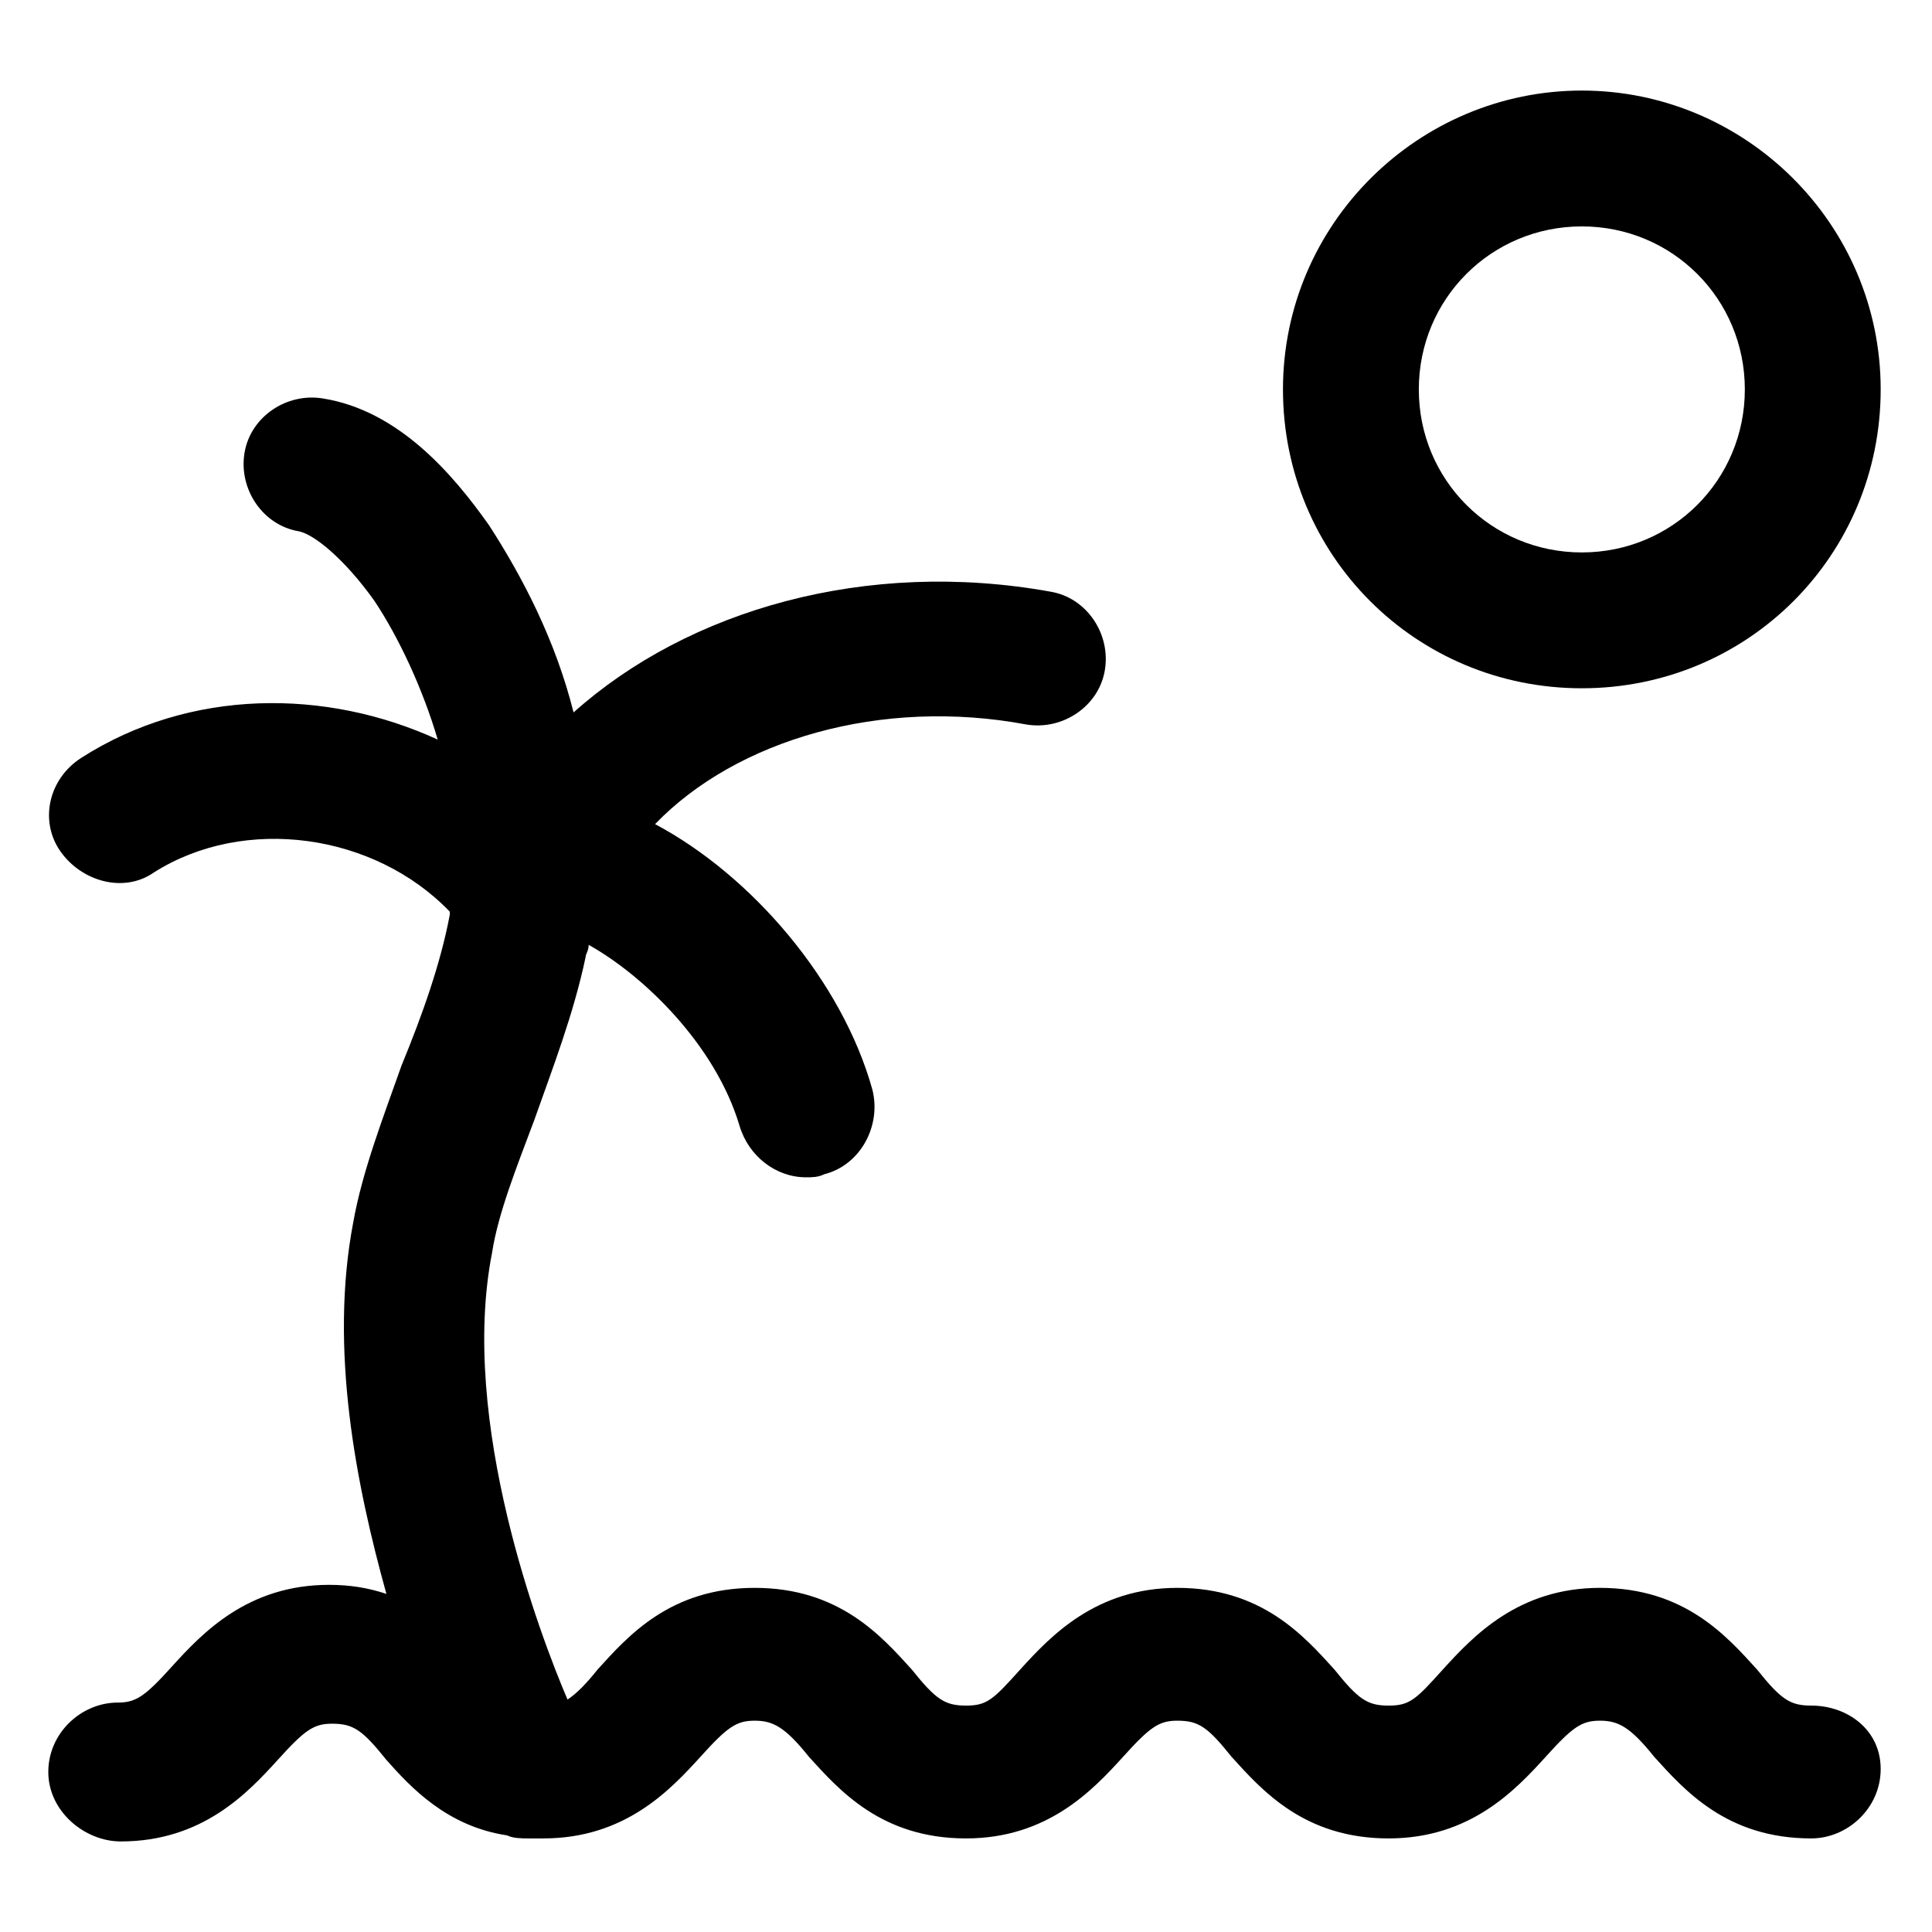
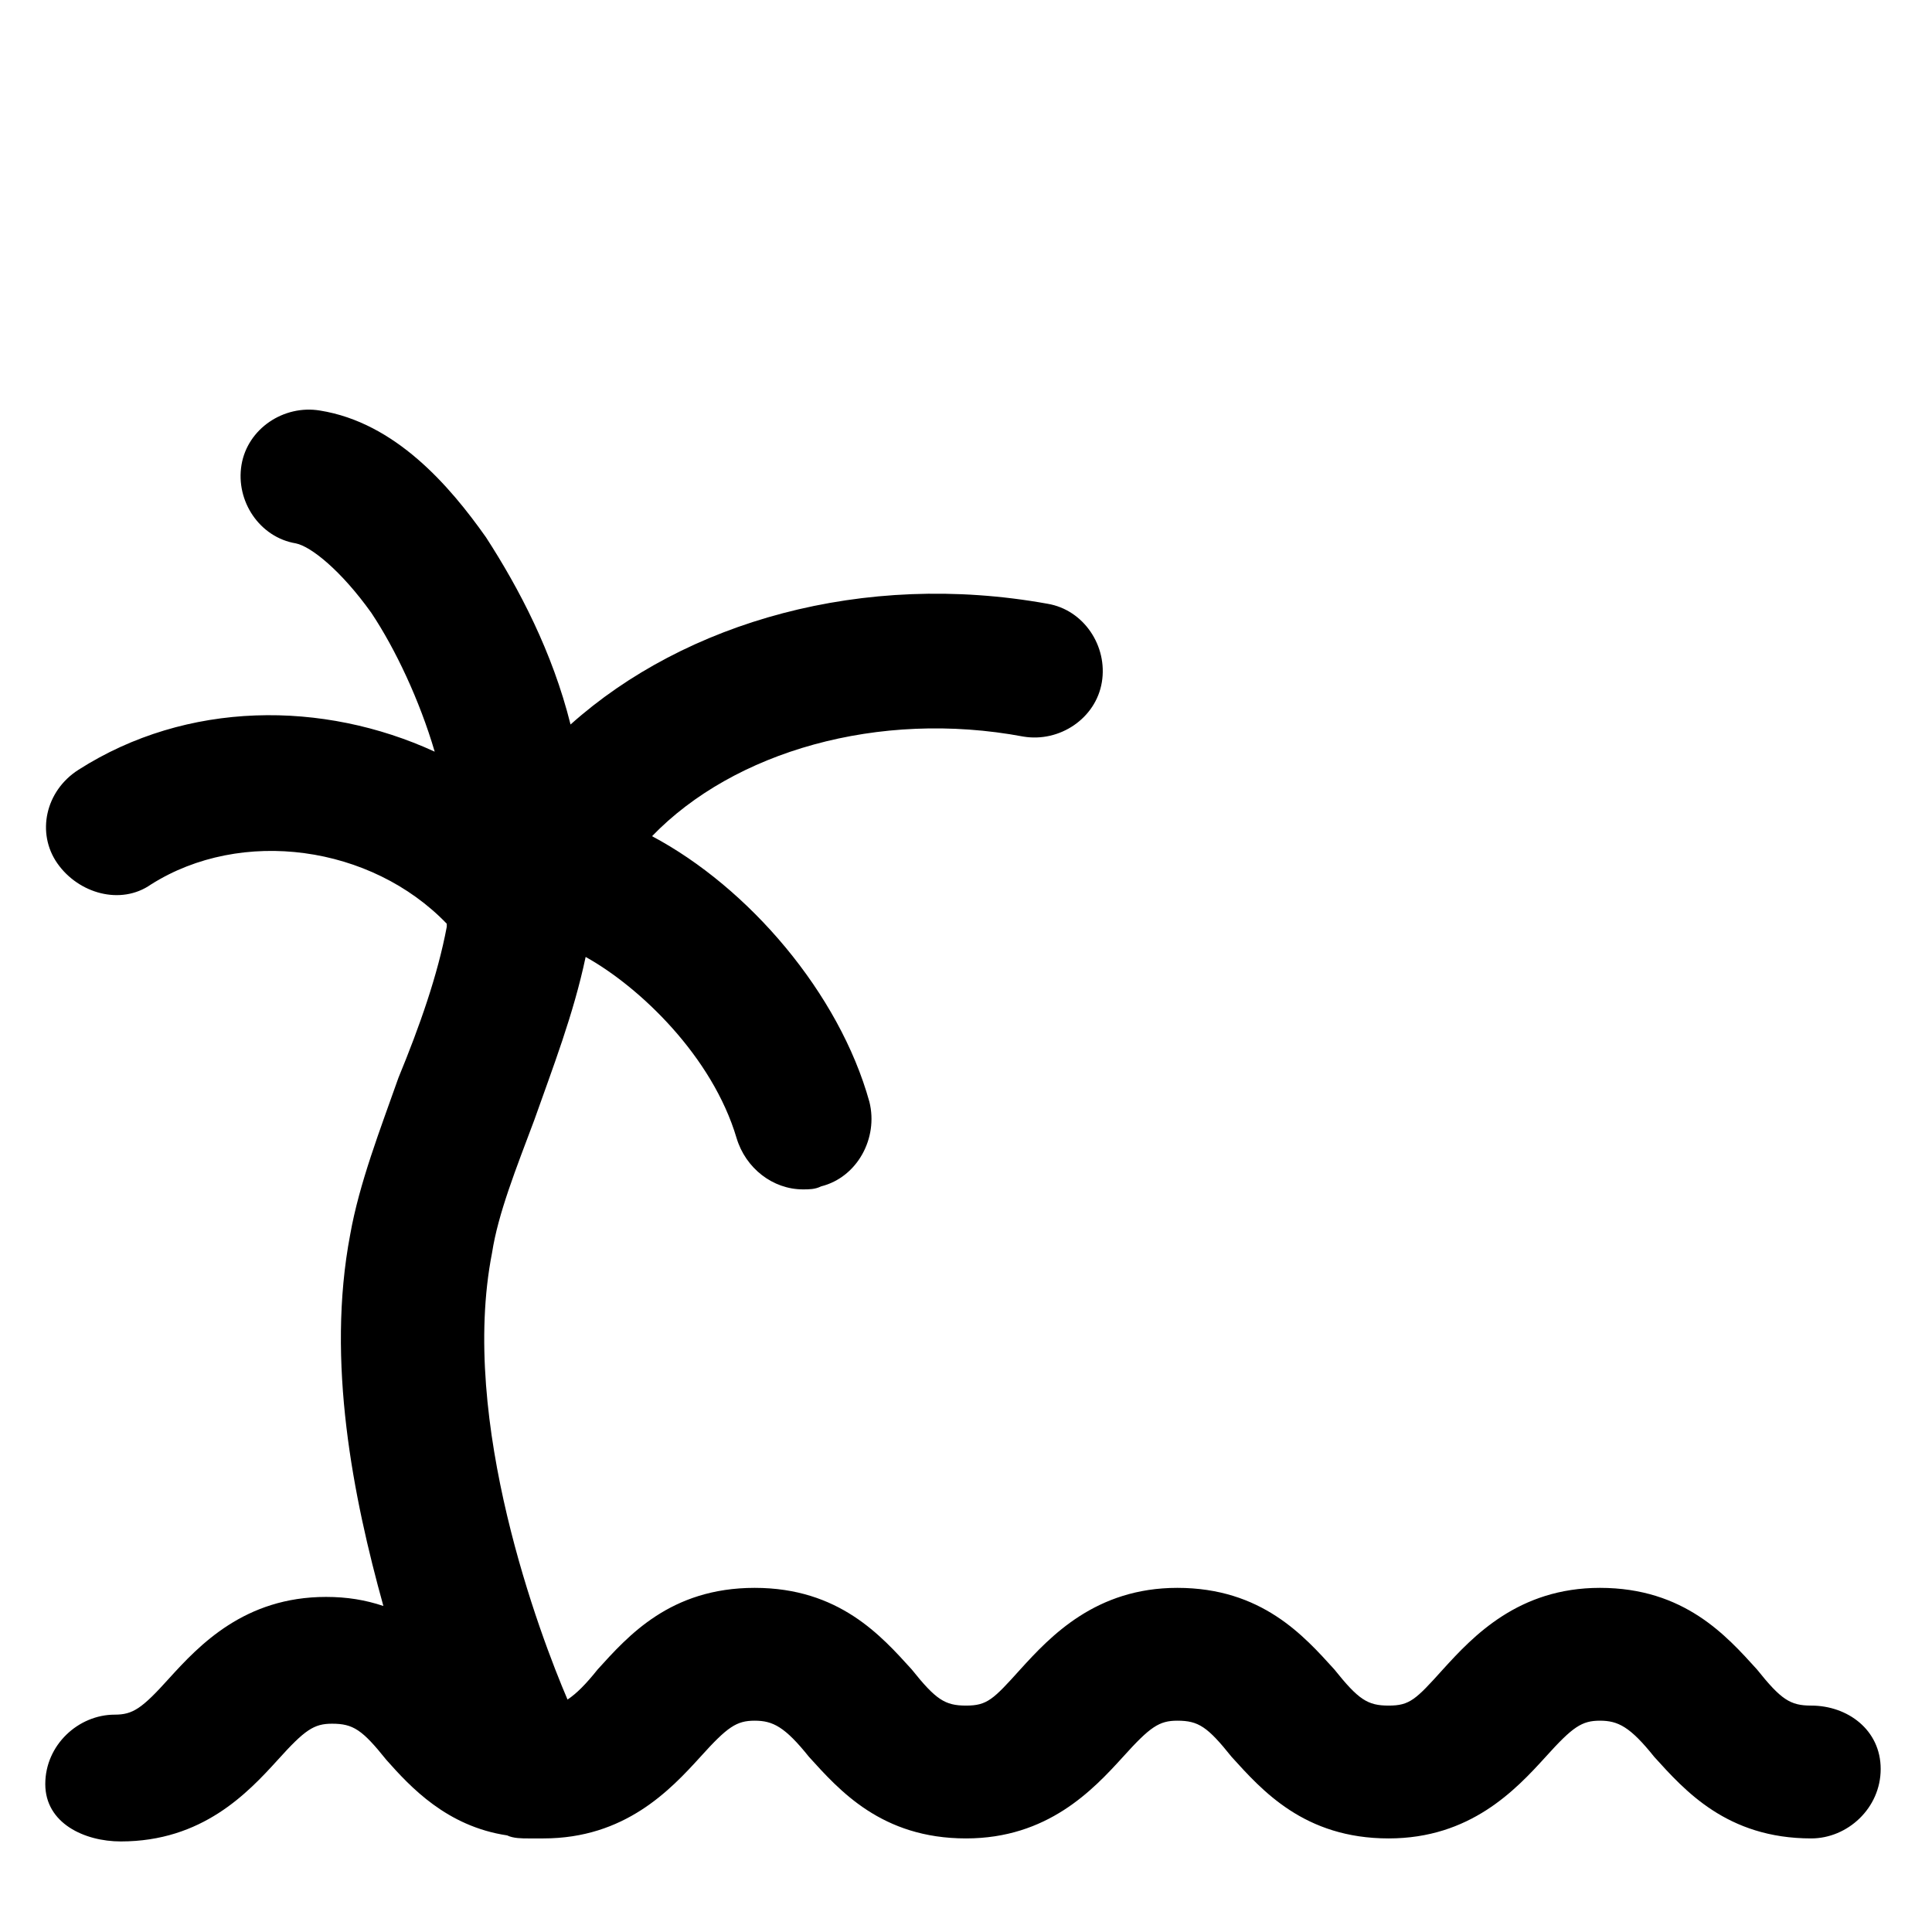
<svg xmlns="http://www.w3.org/2000/svg" version="1.1" id="lni_lni-island" x="0px" y="0px" viewBox="0 0 64 64" style="enable-background:new 0 0 64 64;" xml:space="preserve">
  <g>
-     <path d="M52.4,22.8c5.5,0,9.9-4.4,9.9-9.9S57.8,3,52.4,3s-9.9,4.4-9.9,9.9S46.9,22.8,52.4,22.8z M52.4,7.5c3,0,5.4,2.4,5.4,5.4   s-2.4,5.4-5.4,5.4c-3,0-5.4-2.4-5.4-5.4S49.4,7.5,52.4,7.5z" />
-     <path d="M60,56.5c-0.7,0-1-0.2-1.8-1.2c-1-1.1-2.4-2.7-5.2-2.7c-2.7,0-4.2,1.6-5.2,2.7c-0.9,1-1.1,1.2-1.8,1.2   c-0.7,0-1-0.2-1.8-1.2c-1-1.1-2.4-2.7-5.2-2.7c-2.7,0-4.2,1.6-5.2,2.7c-0.9,1-1.1,1.2-1.8,1.2c-0.7,0-1-0.2-1.8-1.2   c-1-1.1-2.4-2.7-5.2-2.7s-4.2,1.6-5.2,2.7c-0.4,0.5-0.7,0.8-1,1c-0.9-2.1-3.6-9.2-2.5-14.8c0.2-1.3,0.8-2.8,1.4-4.4   c0.6-1.7,1.3-3.5,1.7-5.4c0-0.1,0.1-0.2,0.1-0.4c1.8,1,4.2,3.3,5,6c0.3,1,1.2,1.7,2.2,1.7c0.2,0,0.4,0,0.6-0.1   c1.2-0.3,1.9-1.6,1.6-2.8c-1-3.6-4-7.1-7.2-8.8c2.7-2.8,7.5-4.2,12.3-3.3c1.2,0.2,2.4-0.6,2.6-1.8c0.2-1.2-0.6-2.4-1.8-2.6   c-6.1-1.1-12,0.6-15.8,4c-0.6-2.4-1.7-4.5-2.8-6.2c-1.2-1.7-3-3.8-5.5-4.2c-1.2-0.2-2.4,0.6-2.6,1.8c-0.2,1.2,0.6,2.4,1.8,2.6   c0.5,0.1,1.5,0.9,2.5,2.3c0.8,1.2,1.6,2.9,2.1,4.6c-3.7-1.7-8.2-1.7-11.8,0.6c-1.1,0.7-1.4,2.1-0.7,3.1s2.1,1.4,3.1,0.7   c3-1.9,7.3-1.3,9.8,1.3c0,0,0,0.1,0,0.1c-0.3,1.6-0.9,3.3-1.6,5c-0.6,1.7-1.3,3.5-1.6,5.2c-0.8,4.2,0.1,8.7,1.1,12.3   c-0.6-0.2-1.2-0.3-1.9-0.3c-2.7,0-4.2,1.6-5.2,2.7c-0.9,1-1.2,1.2-1.8,1.2c-1.2,0-2.3,1-2.3,2.3S2.8,61,4,61c2.7,0,4.2-1.6,5.2-2.7   c0.9-1,1.2-1.2,1.8-1.2c0.7,0,1,0.2,1.8,1.2c0.8,0.9,2,2.2,4,2.5c0.2,0.1,0.5,0.1,0.7,0.1c0.1,0,0.1,0,0.2,0c0.1,0,0.2,0,0.3,0   c2.7,0,4.2-1.6,5.2-2.7c0.9-1,1.2-1.2,1.8-1.2s1,0.2,1.8,1.2c1,1.1,2.4,2.7,5.2,2.7c2.7,0,4.2-1.6,5.2-2.7c0.9-1,1.2-1.2,1.8-1.2   c0.7,0,1,0.2,1.8,1.2c1,1.1,2.4,2.7,5.2,2.7c2.7,0,4.2-1.6,5.2-2.7c0.9-1,1.2-1.2,1.8-1.2s1,0.2,1.8,1.2c1,1.1,2.4,2.7,5.2,2.7   c1.2,0,2.3-1,2.3-2.3S61.2,56.5,60,56.5z" />
+     <path d="M60,56.5c-0.7,0-1-0.2-1.8-1.2c-1-1.1-2.4-2.7-5.2-2.7c-2.7,0-4.2,1.6-5.2,2.7c-0.9,1-1.1,1.2-1.8,1.2   c-0.7,0-1-0.2-1.8-1.2c-1-1.1-2.4-2.7-5.2-2.7c-2.7,0-4.2,1.6-5.2,2.7c-0.9,1-1.1,1.2-1.8,1.2c-0.7,0-1-0.2-1.8-1.2   c-1-1.1-2.4-2.7-5.2-2.7s-4.2,1.6-5.2,2.7c-0.4,0.5-0.7,0.8-1,1c-0.9-2.1-3.6-9.2-2.5-14.8c0.2-1.3,0.8-2.8,1.4-4.4   c0.6-1.7,1.3-3.5,1.7-5.4c1.8,1,4.2,3.3,5,6c0.3,1,1.2,1.7,2.2,1.7c0.2,0,0.4,0,0.6-0.1   c1.2-0.3,1.9-1.6,1.6-2.8c-1-3.6-4-7.1-7.2-8.8c2.7-2.8,7.5-4.2,12.3-3.3c1.2,0.2,2.4-0.6,2.6-1.8c0.2-1.2-0.6-2.4-1.8-2.6   c-6.1-1.1-12,0.6-15.8,4c-0.6-2.4-1.7-4.5-2.8-6.2c-1.2-1.7-3-3.8-5.5-4.2c-1.2-0.2-2.4,0.6-2.6,1.8c-0.2,1.2,0.6,2.4,1.8,2.6   c0.5,0.1,1.5,0.9,2.5,2.3c0.8,1.2,1.6,2.9,2.1,4.6c-3.7-1.7-8.2-1.7-11.8,0.6c-1.1,0.7-1.4,2.1-0.7,3.1s2.1,1.4,3.1,0.7   c3-1.9,7.3-1.3,9.8,1.3c0,0,0,0.1,0,0.1c-0.3,1.6-0.9,3.3-1.6,5c-0.6,1.7-1.3,3.5-1.6,5.2c-0.8,4.2,0.1,8.7,1.1,12.3   c-0.6-0.2-1.2-0.3-1.9-0.3c-2.7,0-4.2,1.6-5.2,2.7c-0.9,1-1.2,1.2-1.8,1.2c-1.2,0-2.3,1-2.3,2.3S2.8,61,4,61c2.7,0,4.2-1.6,5.2-2.7   c0.9-1,1.2-1.2,1.8-1.2c0.7,0,1,0.2,1.8,1.2c0.8,0.9,2,2.2,4,2.5c0.2,0.1,0.5,0.1,0.7,0.1c0.1,0,0.1,0,0.2,0c0.1,0,0.2,0,0.3,0   c2.7,0,4.2-1.6,5.2-2.7c0.9-1,1.2-1.2,1.8-1.2s1,0.2,1.8,1.2c1,1.1,2.4,2.7,5.2,2.7c2.7,0,4.2-1.6,5.2-2.7c0.9-1,1.2-1.2,1.8-1.2   c0.7,0,1,0.2,1.8,1.2c1,1.1,2.4,2.7,5.2,2.7c2.7,0,4.2-1.6,5.2-2.7c0.9-1,1.2-1.2,1.8-1.2s1,0.2,1.8,1.2c1,1.1,2.4,2.7,5.2,2.7   c1.2,0,2.3-1,2.3-2.3S61.2,56.5,60,56.5z" />
  </g>
</svg>